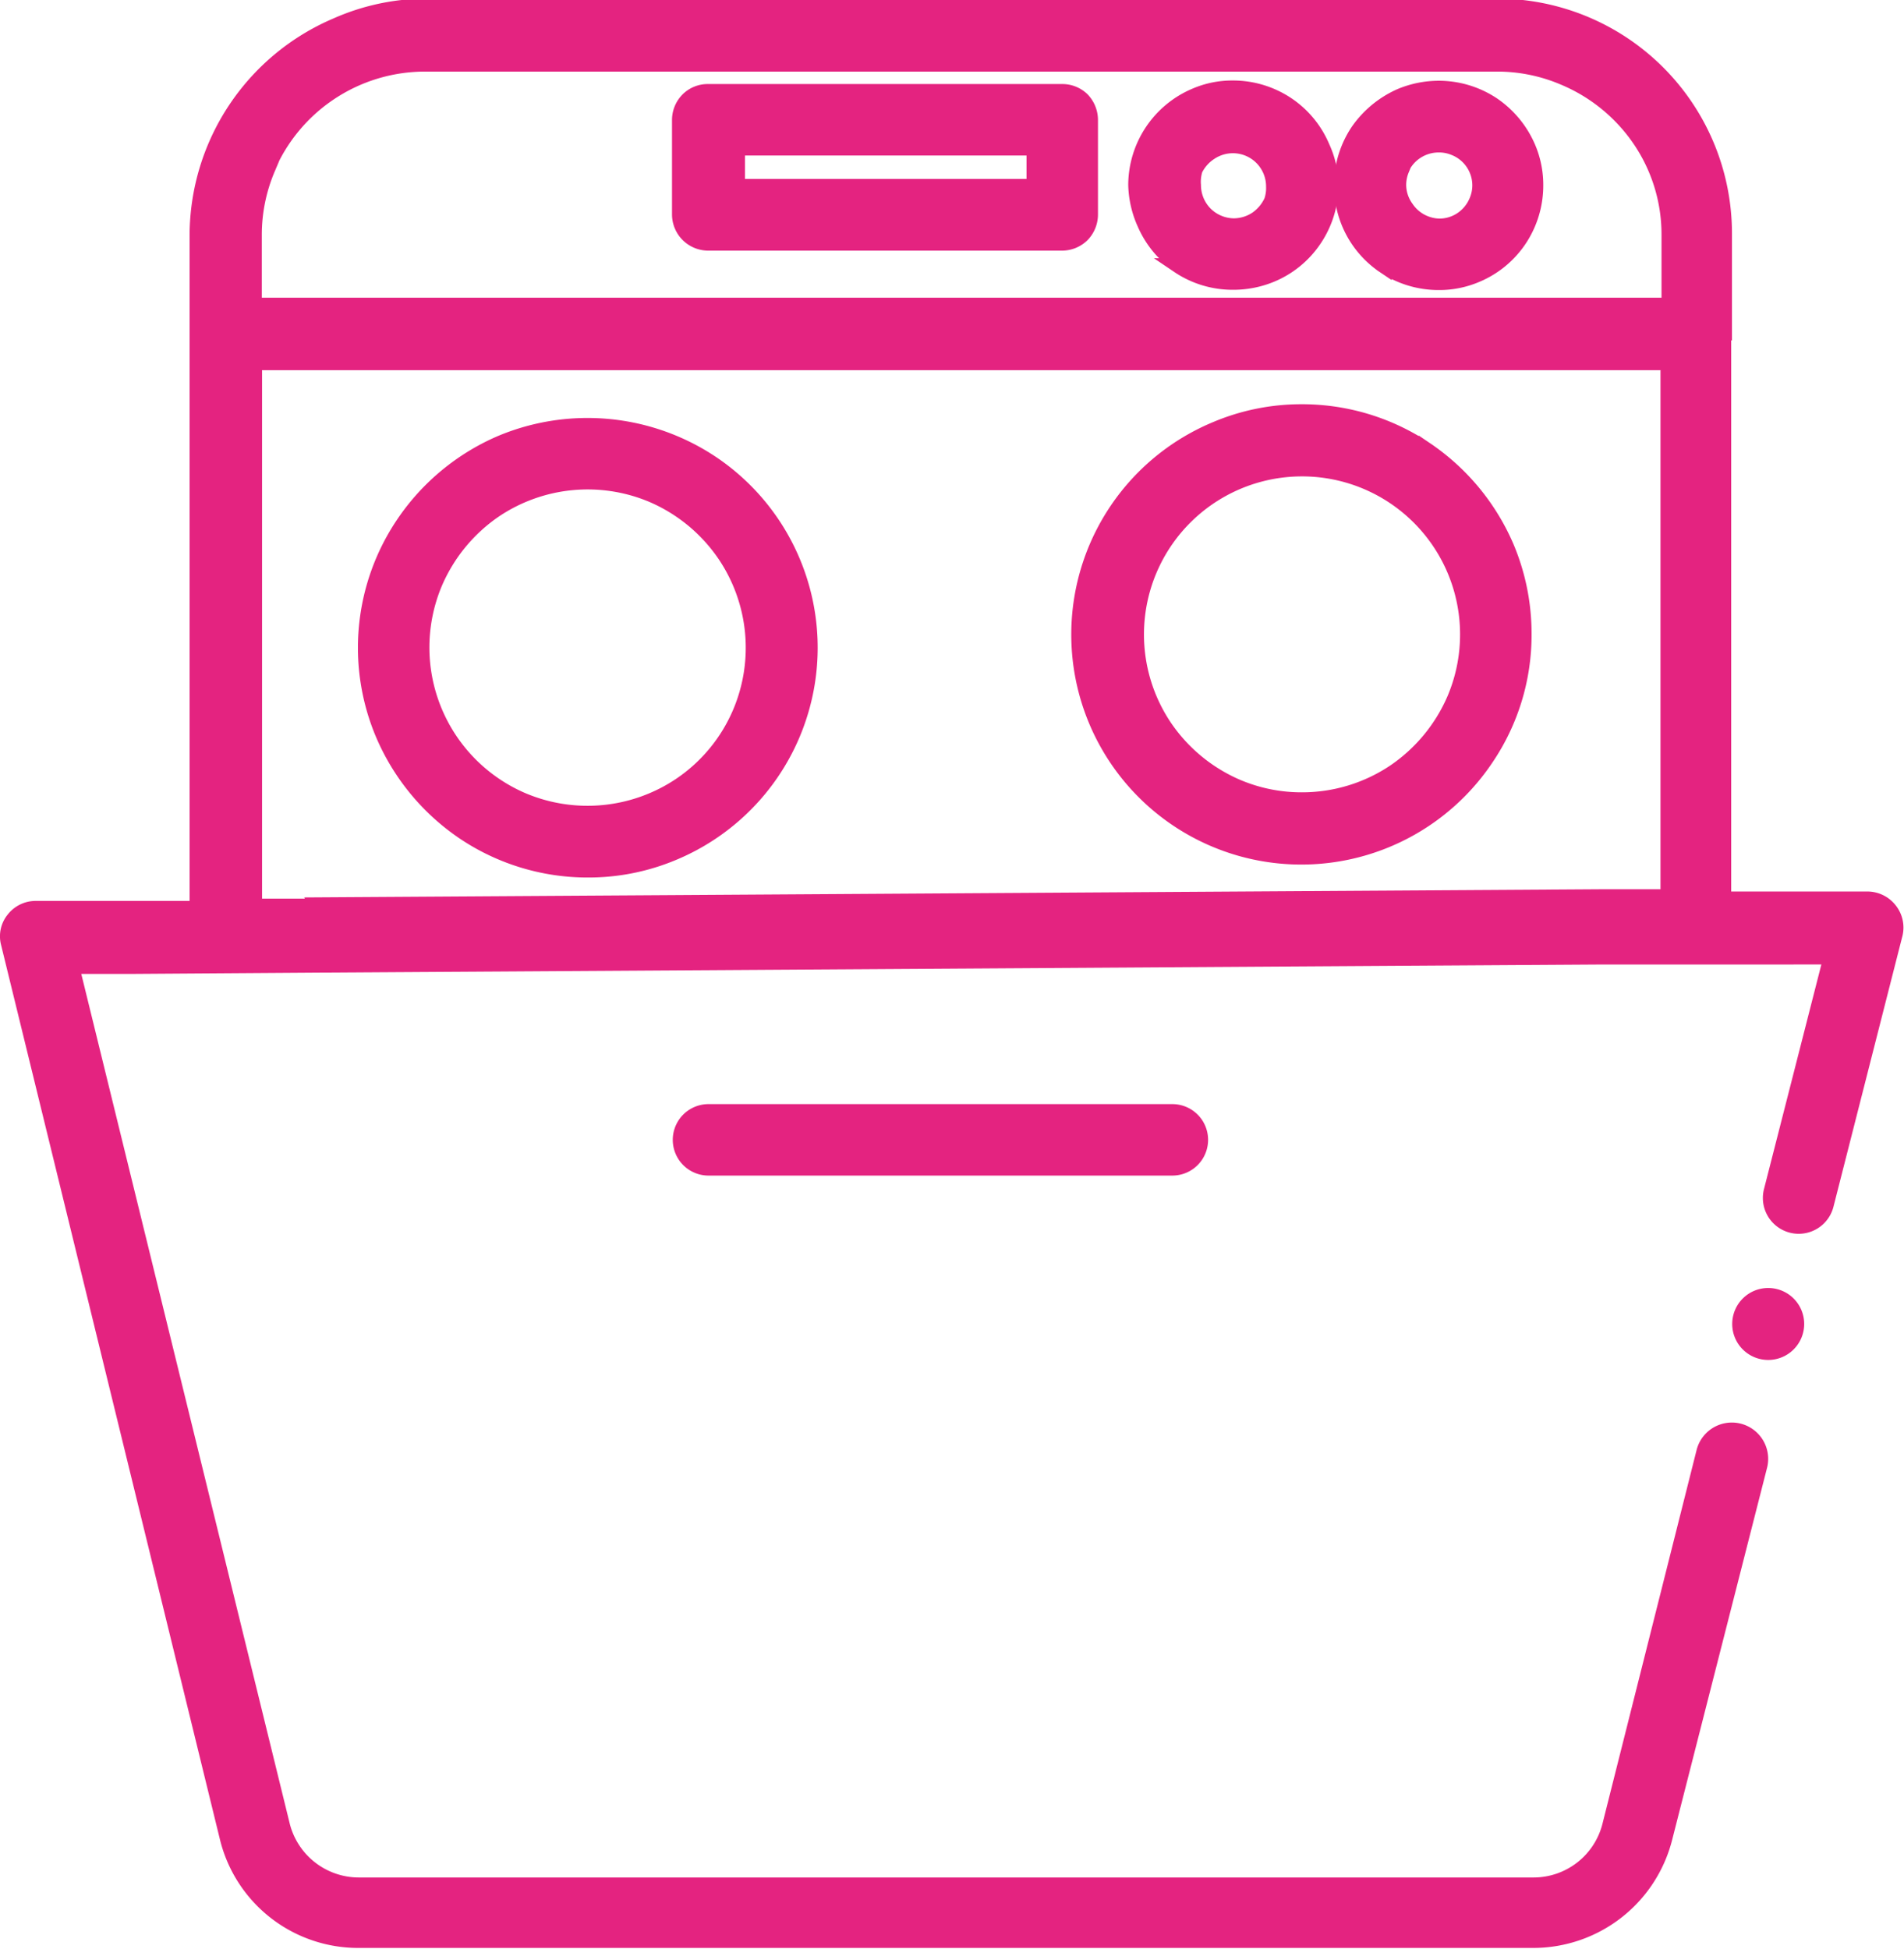
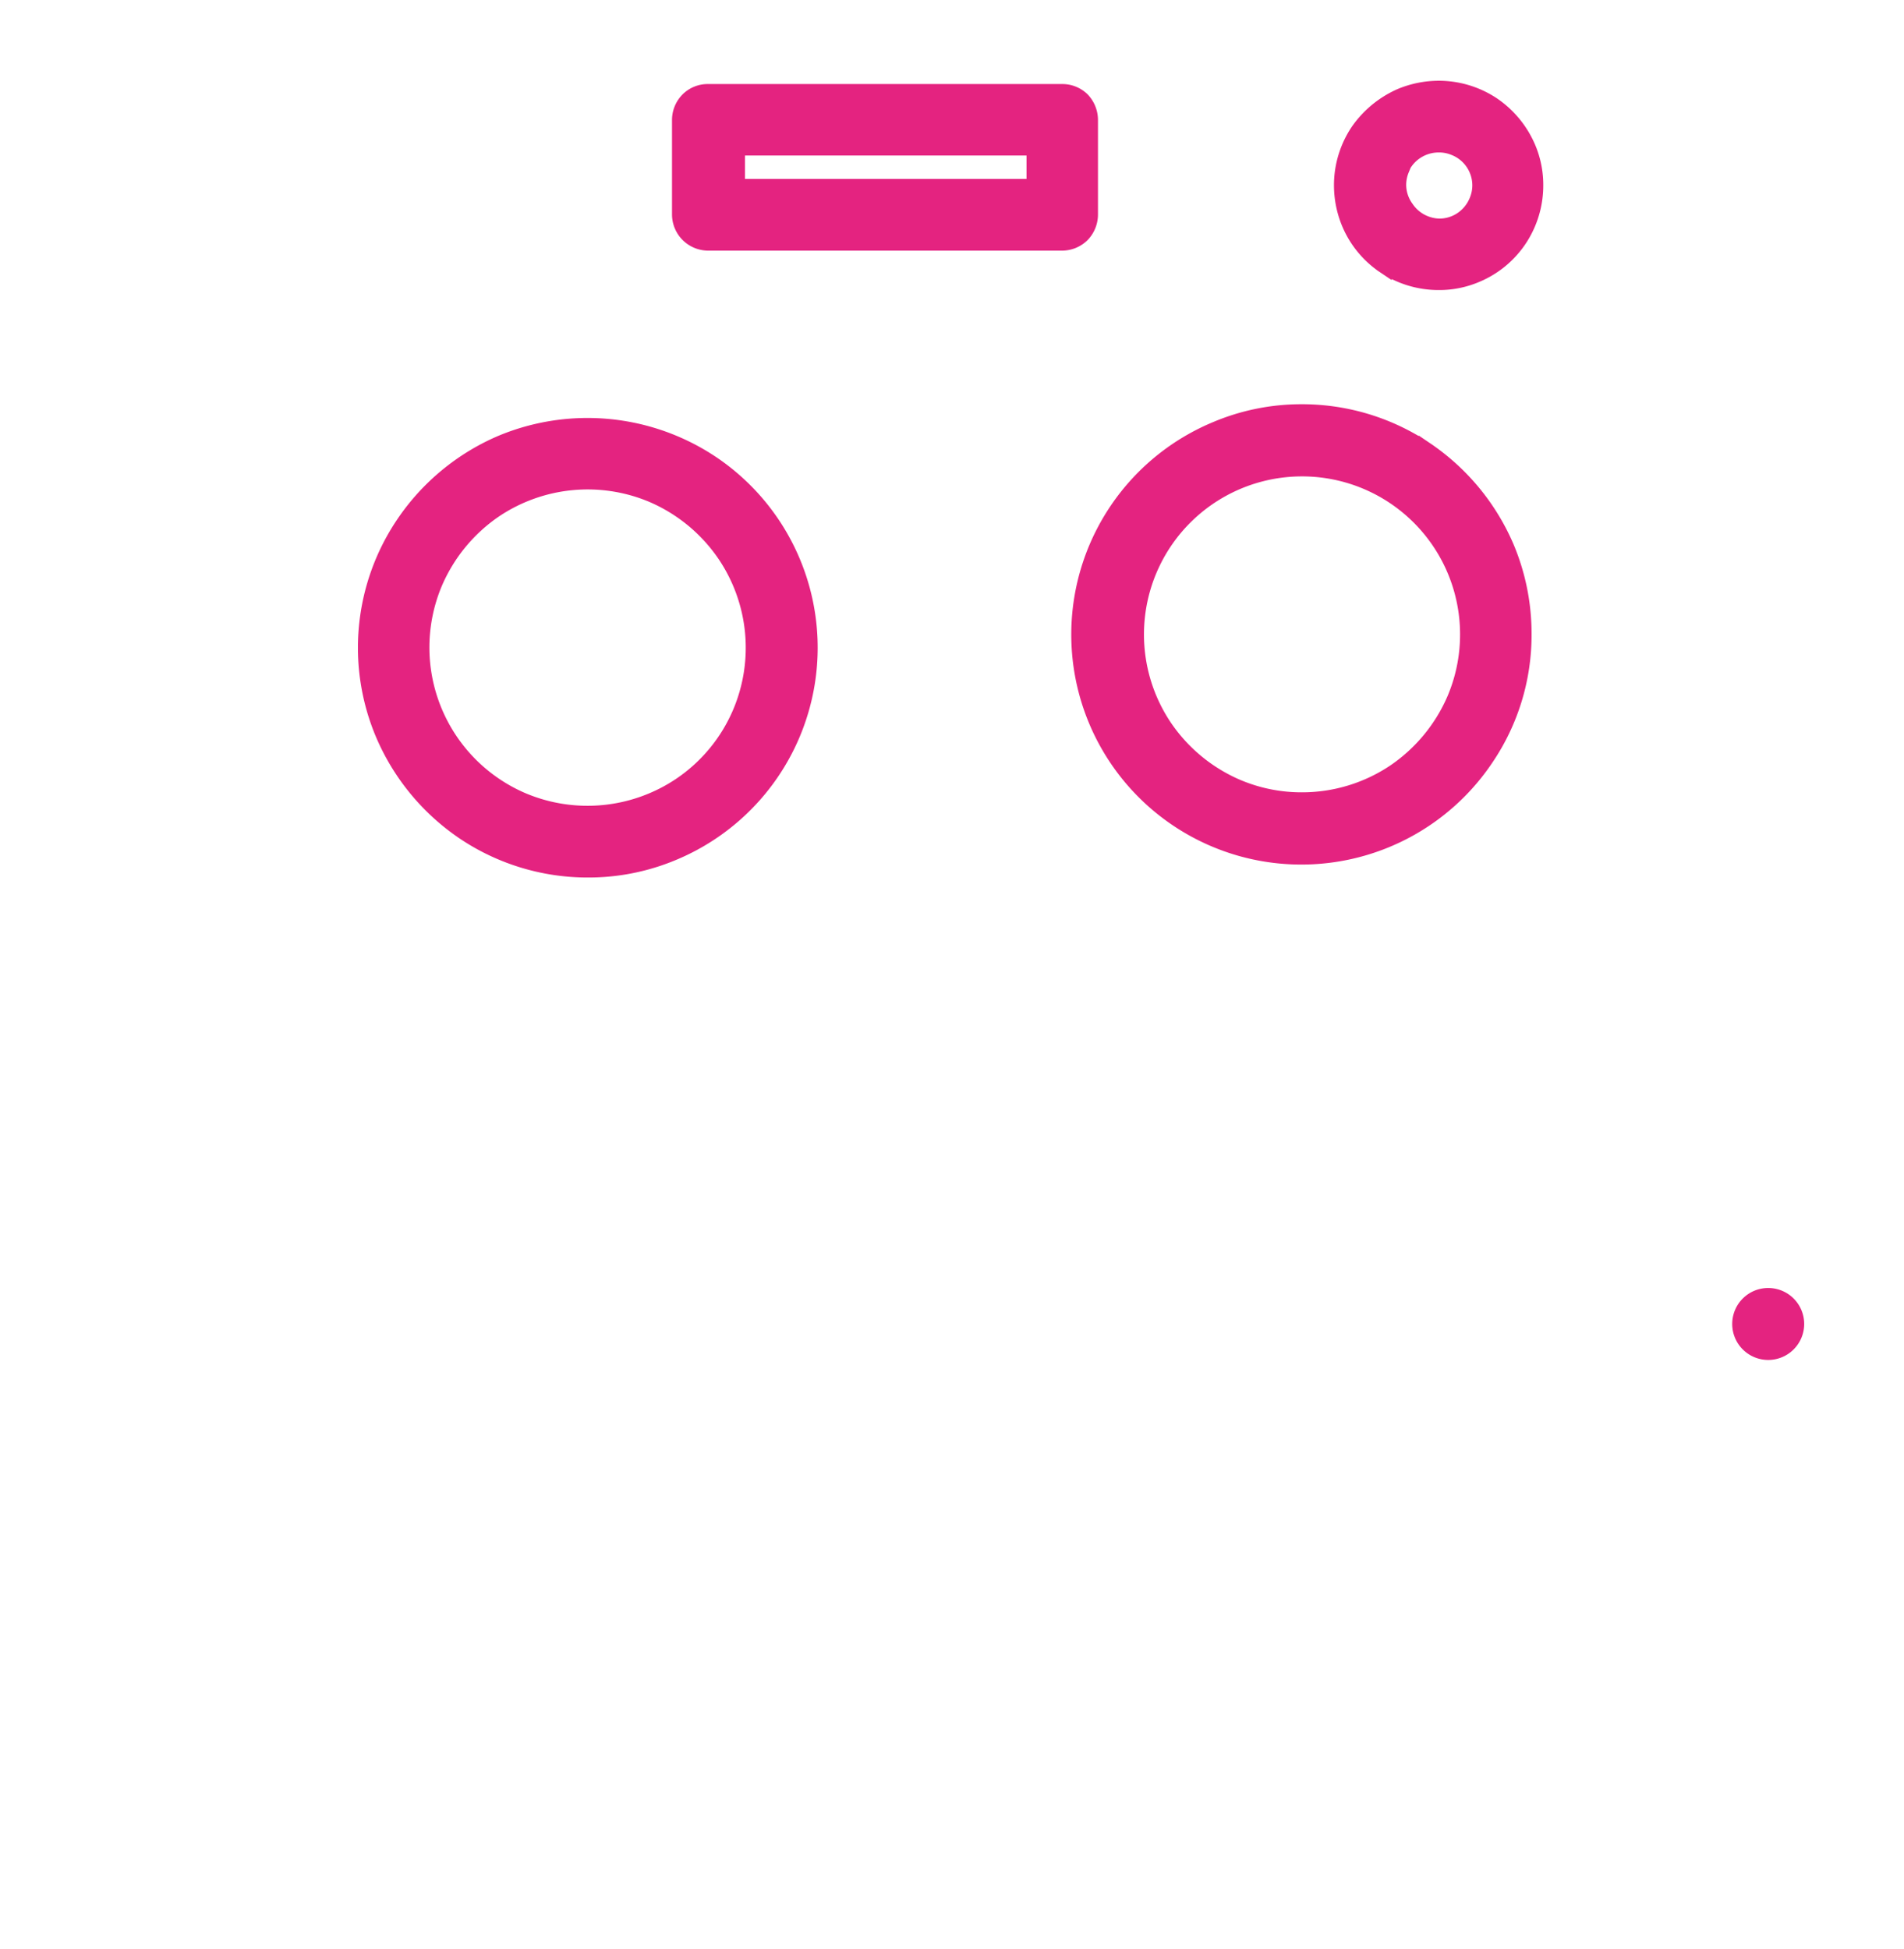
<svg xmlns="http://www.w3.org/2000/svg" id="Layer_1" data-name="Layer 1" viewBox="0 0 74.87 76.64">
  <defs>
    <style>.cls-1{fill:#e42380;stroke:#e42380;stroke-miterlimit:10;stroke-width:0.59px;}</style>
  </defs>
  <title>waterproof-dishwasher-safe</title>
-   <path class="cls-1" d="M27.86,43.71a1.11,1.11,0,0,0,0,2.22H46.1a1.11,1.11,0,0,0,0-2.22Z" />
  <path class="cls-1" d="M29,5.82H40.66V7.33H29V5.82ZM27.84,9.56H41.77a1.13,1.13,0,0,0,.79-.33,1.15,1.15,0,0,0,.32-.79V4.71a1.16,1.16,0,0,0-.32-.79,1.12,1.12,0,0,0-.79-.32H27.84a1.1,1.1,0,0,0-.79.32,1.13,1.13,0,0,0-.33.79V8.44a1.13,1.13,0,0,0,1.12,1.12Z" />
  <path class="cls-1" d="M55.1,6.67a1.58,1.58,0,0,1,.58-.7,1.61,1.61,0,0,1,.89-.27,1.56,1.56,0,0,1,.62.12,1.58,1.58,0,0,1,1,1.47,1.56,1.56,0,0,1-.13.62,1.61,1.61,0,0,1-.58.71,1.56,1.56,0,0,1-.89.27A1.6,1.6,0,0,1,56,8.76a1.58,1.58,0,0,1-.7-.58A1.56,1.56,0,0,1,55,7.29a1.59,1.59,0,0,1,.12-.62Zm-.67,3.79a3.83,3.83,0,0,0,2.14.65,3.71,3.71,0,0,0,1.49-.3,3.79,3.79,0,0,0,1.68-1.38,3.83,3.83,0,0,0,.65-2.14,3.74,3.74,0,0,0-.3-1.49,3.9,3.9,0,0,0-1.38-1.68,3.83,3.83,0,0,0-2.14-.65,3.92,3.92,0,0,0-1.49.3A4,4,0,0,0,53.4,5.15a3.83,3.83,0,0,0-.65,2.14,3.89,3.89,0,0,0,.3,1.49,3.79,3.79,0,0,0,1.38,1.68Z" />
-   <path class="cls-1" d="M47,6.66A1.68,1.68,0,0,1,47.59,6a1.61,1.61,0,0,1,.89-.27,1.6,1.6,0,0,1,1.6,1.6A1.59,1.59,0,0,1,50,7.9a1.72,1.72,0,0,1-.58.7,1.63,1.63,0,0,1-.9.28,1.6,1.6,0,0,1-.62-.13,1.58,1.58,0,0,1-.7-.58,1.61,1.61,0,0,1-.27-.89A1.59,1.59,0,0,1,47,6.66Zm-.66,3.79a3.8,3.8,0,0,0,2.13.65A3.89,3.89,0,0,0,50,10.8a3.79,3.79,0,0,0,1.68-1.38,3.84,3.84,0,0,0,.66-2.14A3.71,3.71,0,0,0,52,5.79a3.79,3.79,0,0,0-1.38-1.68,3.83,3.83,0,0,0-2.14-.65,3.66,3.66,0,0,0-1.48.3,3.83,3.83,0,0,0-2.34,3.52A3.92,3.92,0,0,0,45,8.77a3.86,3.86,0,0,0,1.39,1.68Z" />
-   <path class="cls-1" d="M10.51,6.63A6.74,6.74,0,0,1,16.7,2.52H58.87a6.65,6.65,0,0,1,2.61.53,6.78,6.78,0,0,1,3,2.44,6.62,6.62,0,0,1,1.15,3.75V12H10V9.24a6.65,6.65,0,0,1,.53-2.61Zm2,29-2.5,0V14.26H65.59v21H63.08l-50.6.32ZM67.81,13.09V9.24a8.94,8.94,0,0,0-8.94-9H16.7A8.8,8.8,0,0,0,13.22,1,9,9,0,0,0,7.75,9.24V35.72H5.25l-3.85,0a1.1,1.1,0,0,0-.87.43,1.06,1.06,0,0,0-.2.94l8.6,35.15a5.3,5.3,0,0,0,5.17,4.06H60.29a5.34,5.34,0,0,0,5.17-4L69.2,57.64A1.11,1.11,0,0,0,67,57.09L63.3,71.78a3.09,3.09,0,0,1-3,2.34H14.1a3.1,3.1,0,0,1-3-2.37L2.82,38H5.26l7.23-.05h0l50.58-.32,7.23,0H72l-2.35,9.2a1.11,1.11,0,0,0,2.16.55h0l2.7-10.6a1.11,1.11,0,0,0-.2-1,1.12,1.12,0,0,0-.88-.43l-3.15,0-2.5,0V13.09Z" />
  <path class="cls-1" d="M29.11,28a6.5,6.5,0,0,1-2.36,2.87,6.55,6.55,0,0,1-6.18.6,6.53,6.53,0,0,1-3.47-8.54,6.62,6.62,0,0,1,2.36-2.87,6.55,6.55,0,0,1,6.18-.6,6.59,6.59,0,0,1,2.87,2.37,6.53,6.53,0,0,1,.6,6.17ZM28,18.22a8.8,8.8,0,0,0-8.29-.81,8.82,8.82,0,0,0-3.84,3.17,8.72,8.72,0,0,0-.81,8.29,8.84,8.84,0,0,0,3.17,3.85,8.72,8.72,0,0,0,4.89,1.49,8.61,8.61,0,0,0,3.4-.69A8.74,8.74,0,0,0,28,18.22Z" />
  <path class="cls-1" d="M57.2,27.47a6.62,6.62,0,0,1-2.36,2.87,6.52,6.52,0,0,1-3.65,1.11,6.46,6.46,0,0,1-2.53-.51,6.59,6.59,0,0,1-2.87-2.37,6.51,6.51,0,1,1,11.41-1.1Zm-1.12-9.79a8.72,8.72,0,0,0-4.89-1.49,8.61,8.61,0,0,0-3.4.69A8.75,8.75,0,1,0,58.44,29.82a8.64,8.64,0,0,0,1.49-4.89,8.74,8.74,0,0,0-.68-3.4,8.84,8.84,0,0,0-3.17-3.85Z" />
  <path class="cls-1" d="M69.53,50.94a1.12,1.12,0,1,0,1.12,1.12,1.12,1.12,0,0,0-1.12-1.12Z" />
</svg>